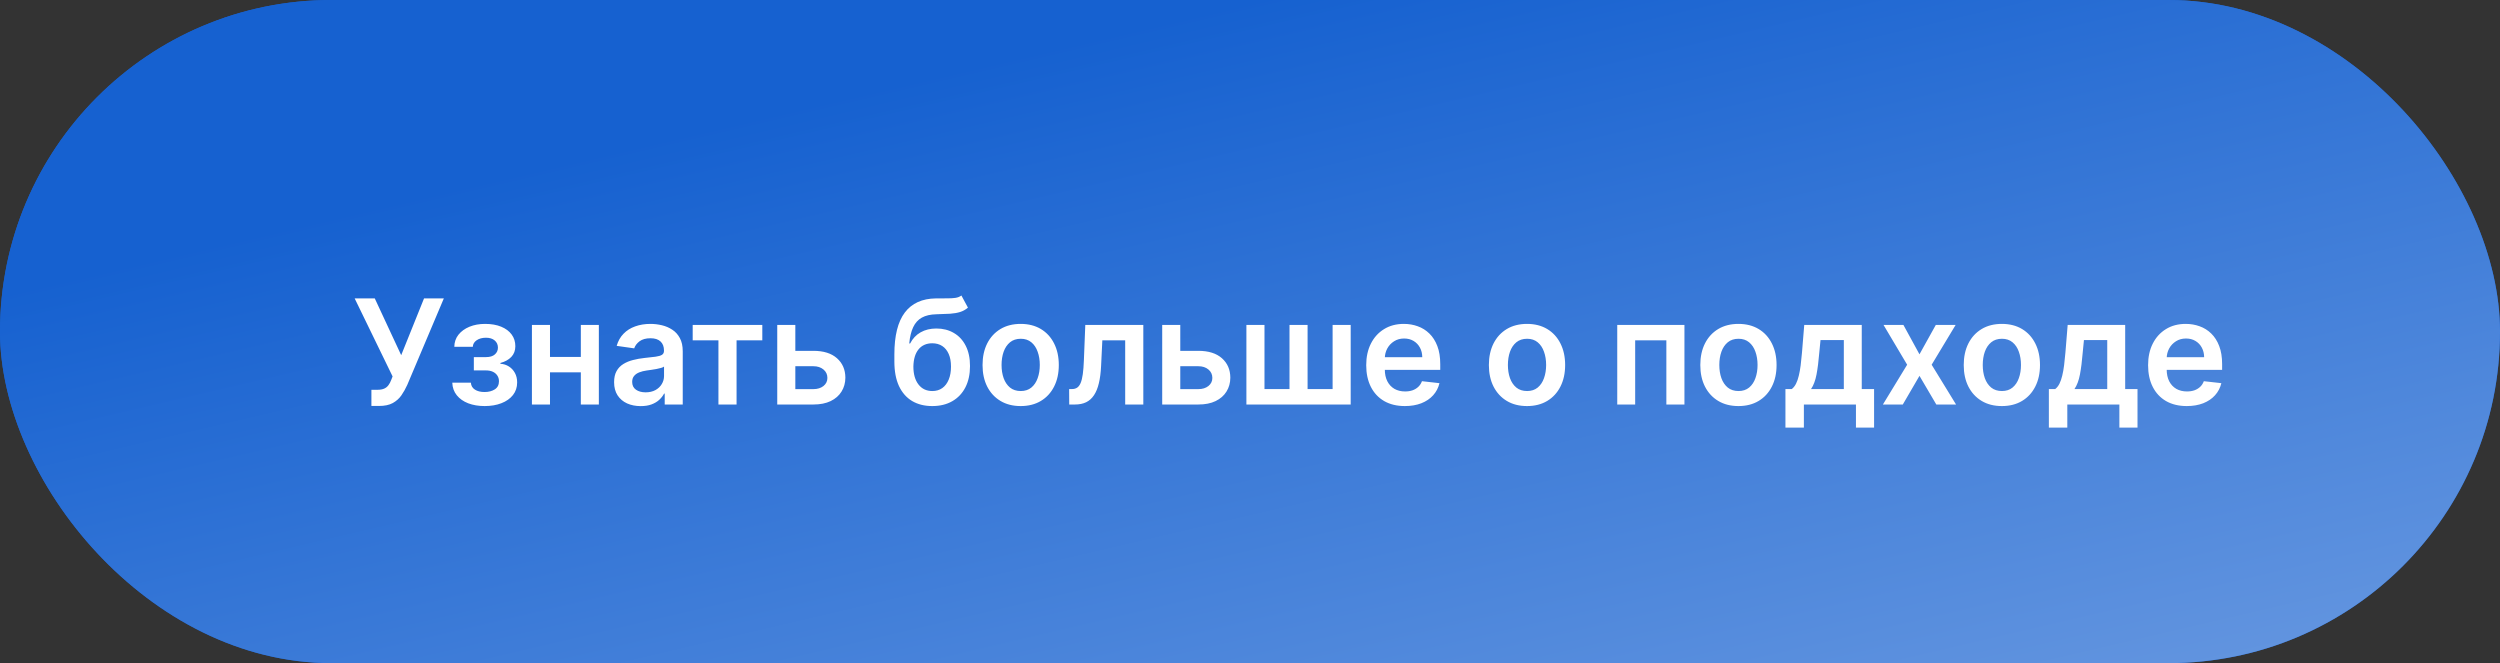
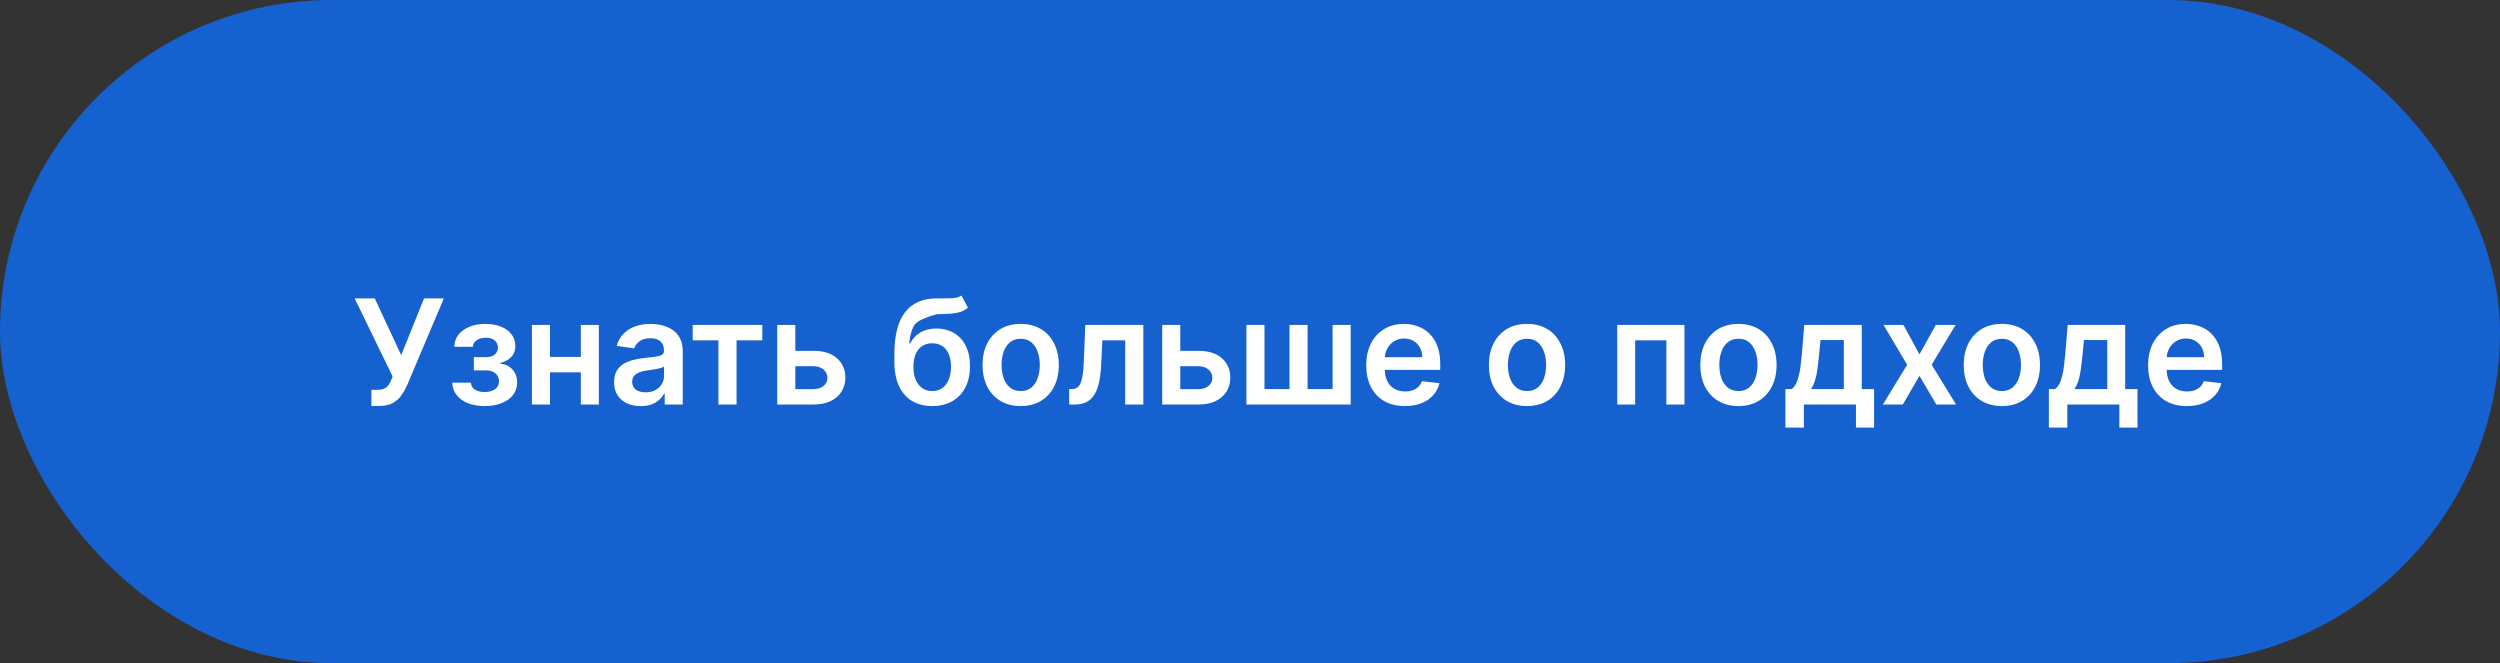
<svg xmlns="http://www.w3.org/2000/svg" width="377" height="100" viewBox="0 0 377 100" fill="none">
  <rect x="0" y="0" width="377" height="100" fill="#333333" stroke="none" />
  <rect width="377" height="100" rx="50" fill="#1661D0" />
-   <rect width="377" height="100" rx="50" fill="url(#paint0_linear_394_315)" />
-   <path d="M56.008 61.219V58.781H56.922C57.333 58.781 57.672 58.721 57.938 58.602C58.203 58.482 58.417 58.31 58.578 58.086C58.745 57.862 58.883 57.602 58.992 57.305L59.203 56.766L53.484 45H56.516L60.5 53.562L63.945 45H66.93L61.414 58.047C61.159 58.609 60.865 59.133 60.531 59.617C60.198 60.096 59.763 60.484 59.227 60.781C58.695 61.073 58.003 61.219 57.148 61.219H56.008ZM68.205 57.711H71.01C71.036 58.159 71.236 58.505 71.611 58.75C71.986 58.995 72.473 59.117 73.072 59.117C73.682 59.117 74.195 58.984 74.611 58.719C75.033 58.448 75.244 58.039 75.244 57.492C75.244 57.169 75.163 56.885 75.002 56.641C74.841 56.391 74.614 56.198 74.322 56.062C74.031 55.927 73.687 55.859 73.291 55.859H71.455V53.852H73.291C73.88 53.852 74.325 53.716 74.627 53.445C74.934 53.175 75.088 52.833 75.088 52.422C75.088 51.979 74.926 51.62 74.603 51.344C74.286 51.068 73.846 50.93 73.283 50.93C72.721 50.93 72.252 51.057 71.877 51.312C71.507 51.568 71.314 51.896 71.299 52.297H68.51C68.52 51.599 68.728 50.992 69.135 50.477C69.546 49.961 70.098 49.56 70.791 49.273C71.489 48.987 72.275 48.844 73.15 48.844C74.088 48.844 74.898 48.984 75.58 49.266C76.262 49.547 76.788 49.94 77.158 50.445C77.528 50.945 77.713 51.534 77.713 52.211C77.713 52.862 77.51 53.401 77.103 53.828C76.697 54.25 76.15 54.552 75.463 54.734V54.859C75.937 54.885 76.364 55.021 76.744 55.266C77.124 55.505 77.426 55.831 77.65 56.242C77.874 56.654 77.986 57.13 77.986 57.672C77.986 58.406 77.775 59.042 77.353 59.578C76.932 60.109 76.351 60.518 75.611 60.805C74.877 61.091 74.036 61.234 73.088 61.234C72.166 61.234 71.341 61.096 70.611 60.82C69.887 60.539 69.312 60.135 68.885 59.609C68.458 59.083 68.231 58.45 68.205 57.711ZM88.455 53.828V56.148H82.064V53.828H88.455ZM82.939 49V61H80.213V49H82.939ZM90.307 49V61H87.588V49H90.307ZM96.621 61.242C95.861 61.242 95.176 61.107 94.566 60.836C93.962 60.56 93.483 60.154 93.129 59.617C92.78 59.081 92.606 58.419 92.606 57.633C92.606 56.956 92.731 56.396 92.981 55.953C93.231 55.51 93.572 55.156 94.004 54.891C94.436 54.625 94.923 54.425 95.465 54.289C96.012 54.148 96.577 54.047 97.16 53.984C97.863 53.911 98.434 53.846 98.871 53.789C99.309 53.727 99.626 53.633 99.824 53.508C100.027 53.378 100.129 53.177 100.129 52.906V52.859C100.129 52.271 99.954 51.815 99.606 51.492C99.257 51.169 98.754 51.008 98.098 51.008C97.405 51.008 96.856 51.159 96.449 51.461C96.048 51.763 95.777 52.12 95.637 52.531L92.996 52.156C93.204 51.427 93.548 50.818 94.027 50.328C94.507 49.833 95.092 49.464 95.785 49.219C96.478 48.969 97.243 48.844 98.082 48.844C98.66 48.844 99.236 48.911 99.809 49.047C100.382 49.182 100.905 49.406 101.379 49.719C101.853 50.026 102.233 50.445 102.52 50.977C102.811 51.508 102.957 52.172 102.957 52.969V61H100.238V59.352H100.145C99.973 59.685 99.731 59.997 99.418 60.289C99.111 60.575 98.723 60.807 98.254 60.984C97.79 61.156 97.246 61.242 96.621 61.242ZM97.356 59.164C97.923 59.164 98.415 59.052 98.832 58.828C99.249 58.599 99.569 58.297 99.793 57.922C100.022 57.547 100.137 57.138 100.137 56.695V55.281C100.048 55.354 99.897 55.422 99.684 55.484C99.475 55.547 99.241 55.602 98.981 55.648C98.72 55.695 98.462 55.737 98.207 55.773C97.952 55.81 97.731 55.841 97.543 55.867C97.121 55.925 96.743 56.018 96.41 56.148C96.077 56.279 95.814 56.461 95.621 56.695C95.428 56.925 95.332 57.221 95.332 57.586C95.332 58.107 95.522 58.5 95.902 58.766C96.283 59.031 96.767 59.164 97.356 59.164ZM104.457 51.32V49H114.957V51.32H111.074V61H108.34V51.32H104.457ZM119.123 52.906H122.662C124.193 52.906 125.378 53.279 126.217 54.023C127.055 54.768 127.477 55.745 127.482 56.953C127.477 57.74 127.285 58.438 126.904 59.047C126.529 59.656 125.982 60.135 125.264 60.484C124.55 60.828 123.683 61 122.662 61H117.209V49H119.936V58.68H122.662C123.277 58.68 123.782 58.523 124.178 58.211C124.574 57.893 124.771 57.487 124.771 56.992C124.771 56.471 124.574 56.047 124.178 55.719C123.782 55.391 123.277 55.227 122.662 55.227H119.123V52.906ZM144.98 44.562L145.965 46.391C145.616 46.693 145.225 46.911 144.793 47.047C144.361 47.182 143.853 47.271 143.27 47.312C142.691 47.349 142.004 47.375 141.207 47.391C140.311 47.411 139.579 47.581 139.012 47.898C138.444 48.216 138.009 48.698 137.707 49.344C137.405 49.984 137.207 50.802 137.113 51.797H137.246C137.621 51.062 138.147 50.503 138.824 50.117C139.501 49.732 140.296 49.539 141.207 49.539C142.202 49.539 143.079 49.763 143.84 50.211C144.605 50.654 145.202 51.297 145.629 52.141C146.061 52.984 146.277 54.005 146.277 55.203C146.277 56.438 146.046 57.508 145.582 58.414C145.118 59.315 144.46 60.01 143.605 60.5C142.757 60.99 141.749 61.234 140.582 61.234C139.421 61.234 138.41 60.982 137.551 60.477C136.697 59.966 136.035 59.214 135.566 58.219C135.103 57.219 134.871 55.987 134.871 54.523V53.445C134.871 50.622 135.397 48.516 136.449 47.125C137.501 45.734 139.061 45.026 141.129 45C141.743 44.99 142.293 44.987 142.777 44.992C143.267 44.997 143.694 44.974 144.059 44.922C144.423 44.87 144.73 44.75 144.98 44.562ZM140.598 58.969C141.176 58.969 141.676 58.82 142.098 58.523C142.52 58.221 142.842 57.794 143.066 57.242C143.296 56.69 143.41 56.036 143.41 55.281C143.41 54.536 143.296 53.904 143.066 53.383C142.837 52.857 142.512 52.456 142.09 52.18C141.668 51.904 141.165 51.766 140.582 51.766C140.145 51.766 139.751 51.844 139.402 52C139.053 52.156 138.757 52.385 138.512 52.688C138.267 52.99 138.079 53.357 137.949 53.789C137.819 54.221 137.749 54.719 137.738 55.281C137.738 56.411 137.993 57.31 138.504 57.977C139.014 58.638 139.712 58.969 140.598 58.969ZM153.918 61.234C152.746 61.234 151.73 60.977 150.871 60.461C150.012 59.945 149.345 59.224 148.871 58.297C148.402 57.37 148.168 56.286 148.168 55.047C148.168 53.807 148.402 52.721 148.871 51.789C149.345 50.857 150.012 50.133 150.871 49.617C151.73 49.102 152.746 48.844 153.918 48.844C155.09 48.844 156.105 49.102 156.965 49.617C157.824 50.133 158.488 50.857 158.957 51.789C159.431 52.721 159.668 53.807 159.668 55.047C159.668 56.286 159.431 57.37 158.957 58.297C158.488 59.224 157.824 59.945 156.965 60.461C156.105 60.977 155.09 61.234 153.918 61.234ZM153.934 58.969C154.569 58.969 155.1 58.794 155.527 58.445C155.954 58.091 156.272 57.617 156.48 57.023C156.694 56.43 156.801 55.768 156.801 55.039C156.801 54.305 156.694 53.641 156.48 53.047C156.272 52.448 155.954 51.971 155.527 51.617C155.1 51.263 154.569 51.086 153.934 51.086C153.283 51.086 152.741 51.263 152.309 51.617C151.882 51.971 151.561 52.448 151.348 53.047C151.139 53.641 151.035 54.305 151.035 55.039C151.035 55.768 151.139 56.43 151.348 57.023C151.561 57.617 151.882 58.091 152.309 58.445C152.741 58.794 153.283 58.969 153.934 58.969ZM161.24 61L161.225 58.672H161.639C161.951 58.672 162.214 58.602 162.428 58.461C162.641 58.32 162.818 58.086 162.959 57.758C163.1 57.425 163.209 56.977 163.287 56.414C163.365 55.852 163.42 55.151 163.451 54.312L163.662 49H172.412V61H169.678V51.32H166.232L166.045 55.188C165.998 56.188 165.886 57.055 165.709 57.789C165.537 58.518 165.292 59.12 164.975 59.594C164.662 60.068 164.269 60.422 163.795 60.656C163.321 60.885 162.761 61 162.115 61H161.24ZM177.174 52.906H180.713C182.244 52.906 183.429 53.279 184.268 54.023C185.106 54.768 185.528 55.745 185.533 56.953C185.528 57.74 185.335 58.438 184.955 59.047C184.58 59.656 184.033 60.135 183.314 60.484C182.601 60.828 181.734 61 180.713 61H175.26V49H177.986V58.68H180.713C181.327 58.68 181.833 58.523 182.229 58.211C182.624 57.893 182.822 57.487 182.822 56.992C182.822 56.471 182.624 56.047 182.229 55.719C181.833 55.391 181.327 55.227 180.713 55.227H177.174V52.906ZM187.957 49H190.684V58.672H194.457V49H197.184V58.672H200.957V49H203.684V61H187.957V49ZM211.854 61.234C210.65 61.234 209.611 60.984 208.736 60.484C207.867 59.979 207.197 59.266 206.729 58.344C206.26 57.417 206.025 56.325 206.025 55.07C206.025 53.836 206.26 52.753 206.729 51.82C207.202 50.883 207.864 50.154 208.713 49.633C209.562 49.107 210.559 48.844 211.705 48.844C212.445 48.844 213.143 48.964 213.799 49.203C214.46 49.438 215.044 49.802 215.549 50.297C216.059 50.792 216.46 51.422 216.752 52.188C217.044 52.948 217.189 53.854 217.189 54.906V55.773H207.354V53.867H214.479C214.473 53.325 214.356 52.844 214.127 52.422C213.898 51.995 213.577 51.659 213.166 51.414C212.76 51.169 212.286 51.047 211.744 51.047C211.166 51.047 210.658 51.188 210.221 51.469C209.783 51.745 209.442 52.109 209.197 52.562C208.958 53.01 208.835 53.503 208.83 54.039V55.703C208.83 56.401 208.958 57 209.213 57.5C209.468 57.995 209.825 58.375 210.283 58.641C210.742 58.901 211.278 59.031 211.893 59.031C212.304 59.031 212.676 58.974 213.01 58.859C213.343 58.74 213.632 58.565 213.877 58.336C214.122 58.107 214.307 57.823 214.432 57.484L217.072 57.781C216.906 58.479 216.588 59.089 216.119 59.609C215.656 60.125 215.062 60.526 214.338 60.812C213.614 61.094 212.786 61.234 211.854 61.234ZM230.273 61.234C229.102 61.234 228.086 60.977 227.227 60.461C226.367 59.945 225.701 59.224 225.227 58.297C224.758 57.37 224.523 56.286 224.523 55.047C224.523 53.807 224.758 52.721 225.227 51.789C225.701 50.857 226.367 50.133 227.227 49.617C228.086 49.102 229.102 48.844 230.273 48.844C231.445 48.844 232.461 49.102 233.32 49.617C234.18 50.133 234.844 50.857 235.312 51.789C235.786 52.721 236.023 53.807 236.023 55.047C236.023 56.286 235.786 57.37 235.312 58.297C234.844 59.224 234.18 59.945 233.32 60.461C232.461 60.977 231.445 61.234 230.273 61.234ZM230.289 58.969C230.924 58.969 231.456 58.794 231.883 58.445C232.31 58.091 232.628 57.617 232.836 57.023C233.049 56.43 233.156 55.768 233.156 55.039C233.156 54.305 233.049 53.641 232.836 53.047C232.628 52.448 232.31 51.971 231.883 51.617C231.456 51.263 230.924 51.086 230.289 51.086C229.638 51.086 229.096 51.263 228.664 51.617C228.237 51.971 227.917 52.448 227.703 53.047C227.495 53.641 227.391 54.305 227.391 55.039C227.391 55.768 227.495 56.43 227.703 57.023C227.917 57.617 228.237 58.091 228.664 58.445C229.096 58.794 229.638 58.969 230.289 58.969ZM243.881 61V49H254.014V61H251.287V51.32H246.584V61H243.881ZM262.156 61.234C260.984 61.234 259.969 60.977 259.109 60.461C258.25 59.945 257.583 59.224 257.109 58.297C256.641 57.37 256.406 56.286 256.406 55.047C256.406 53.807 256.641 52.721 257.109 51.789C257.583 50.857 258.25 50.133 259.109 49.617C259.969 49.102 260.984 48.844 262.156 48.844C263.328 48.844 264.344 49.102 265.203 49.617C266.063 50.133 266.727 50.857 267.195 51.789C267.669 52.721 267.906 53.807 267.906 55.047C267.906 56.286 267.669 57.37 267.195 58.297C266.727 59.224 266.063 59.945 265.203 60.461C264.344 60.977 263.328 61.234 262.156 61.234ZM262.172 58.969C262.807 58.969 263.339 58.794 263.766 58.445C264.193 58.091 264.51 57.617 264.719 57.023C264.932 56.43 265.039 55.768 265.039 55.039C265.039 54.305 264.932 53.641 264.719 53.047C264.51 52.448 264.193 51.971 263.766 51.617C263.339 51.263 262.807 51.086 262.172 51.086C261.521 51.086 260.979 51.263 260.547 51.617C260.12 51.971 259.799 52.448 259.586 53.047C259.378 53.641 259.273 54.305 259.273 55.039C259.273 55.768 259.378 56.43 259.586 57.023C259.799 57.617 260.12 58.091 260.547 58.445C260.979 58.794 261.521 58.969 262.172 58.969ZM269.244 64.484V58.672H270.197C270.452 58.474 270.666 58.206 270.838 57.867C271.01 57.523 271.15 57.12 271.26 56.656C271.374 56.188 271.468 55.664 271.541 55.086C271.614 54.503 271.679 53.875 271.736 53.203L272.08 49H280.752V58.672H282.611V64.484H279.877V61H272.025V64.484H269.244ZM273.104 58.672H278.049V51.281H274.533L274.346 53.203C274.242 54.474 274.104 55.562 273.932 56.469C273.76 57.375 273.484 58.109 273.104 58.672ZM287.035 49L289.457 53.43L291.918 49H294.91L291.293 55L294.973 61H291.996L289.457 56.68L286.941 61H283.941L287.598 55L284.035 49H287.035ZM301.881 61.234C300.709 61.234 299.693 60.977 298.834 60.461C297.975 59.945 297.308 59.224 296.834 58.297C296.365 57.37 296.131 56.286 296.131 55.047C296.131 53.807 296.365 52.721 296.834 51.789C297.308 50.857 297.975 50.133 298.834 49.617C299.693 49.102 300.709 48.844 301.881 48.844C303.053 48.844 304.068 49.102 304.928 49.617C305.787 50.133 306.451 50.857 306.92 51.789C307.394 52.721 307.631 53.807 307.631 55.047C307.631 56.286 307.394 57.37 306.92 58.297C306.451 59.224 305.787 59.945 304.928 60.461C304.068 60.977 303.053 61.234 301.881 61.234ZM301.896 58.969C302.532 58.969 303.063 58.794 303.49 58.445C303.917 58.091 304.235 57.617 304.443 57.023C304.657 56.43 304.764 55.768 304.764 55.039C304.764 54.305 304.657 53.641 304.443 53.047C304.235 52.448 303.917 51.971 303.49 51.617C303.063 51.263 302.532 51.086 301.896 51.086C301.245 51.086 300.704 51.263 300.271 51.617C299.844 51.971 299.524 52.448 299.311 53.047C299.102 53.641 298.998 54.305 298.998 55.039C298.998 55.768 299.102 56.43 299.311 57.023C299.524 57.617 299.844 58.091 300.271 58.445C300.704 58.794 301.245 58.969 301.896 58.969ZM308.969 64.484V58.672H309.922C310.177 58.474 310.391 58.206 310.563 57.867C310.734 57.523 310.875 57.12 310.984 56.656C311.099 56.188 311.193 55.664 311.266 55.086C311.339 54.503 311.404 53.875 311.461 53.203L311.805 49H320.477V58.672H322.336V64.484H319.602V61H311.75V64.484H308.969ZM312.828 58.672H317.773V51.281H314.258L314.07 53.203C313.966 54.474 313.828 55.562 313.656 56.469C313.484 57.375 313.208 58.109 312.828 58.672ZM329.76 61.234C328.557 61.234 327.518 60.984 326.643 60.484C325.773 59.979 325.104 59.266 324.635 58.344C324.166 57.417 323.932 56.325 323.932 55.07C323.932 53.836 324.166 52.753 324.635 51.82C325.109 50.883 325.77 50.154 326.619 49.633C327.468 49.107 328.465 48.844 329.611 48.844C330.351 48.844 331.049 48.964 331.705 49.203C332.367 49.438 332.95 49.802 333.455 50.297C333.965 50.792 334.367 51.422 334.658 52.188C334.95 52.948 335.096 53.854 335.096 54.906V55.773H325.26V53.867H332.385C332.38 53.325 332.262 52.844 332.033 52.422C331.804 51.995 331.484 51.659 331.072 51.414C330.666 51.169 330.192 51.047 329.65 51.047C329.072 51.047 328.564 51.188 328.127 51.469C327.689 51.745 327.348 52.109 327.104 52.562C326.864 53.01 326.742 53.503 326.736 54.039V55.703C326.736 56.401 326.864 57 327.119 57.5C327.374 57.995 327.731 58.375 328.189 58.641C328.648 58.901 329.184 59.031 329.799 59.031C330.21 59.031 330.583 58.974 330.916 58.859C331.249 58.74 331.538 58.565 331.783 58.336C332.028 58.107 332.213 57.823 332.338 57.484L334.979 57.781C334.812 58.479 334.494 59.089 334.025 59.609C333.562 60.125 332.968 60.526 332.244 60.812C331.52 61.094 330.692 61.234 329.76 61.234Z" fill="white" />
+   <path d="M56.008 61.219V58.781H56.922C57.333 58.781 57.672 58.721 57.938 58.602C58.203 58.482 58.417 58.31 58.578 58.086C58.745 57.862 58.883 57.602 58.992 57.305L59.203 56.766L53.484 45H56.516L60.5 53.562L63.945 45H66.93L61.414 58.047C61.159 58.609 60.865 59.133 60.531 59.617C60.198 60.096 59.763 60.484 59.227 60.781C58.695 61.073 58.003 61.219 57.148 61.219H56.008ZM68.205 57.711H71.01C71.036 58.159 71.236 58.505 71.611 58.75C71.986 58.995 72.473 59.117 73.072 59.117C73.682 59.117 74.195 58.984 74.611 58.719C75.033 58.448 75.244 58.039 75.244 57.492C75.244 57.169 75.163 56.885 75.002 56.641C74.841 56.391 74.614 56.198 74.322 56.062C74.031 55.927 73.687 55.859 73.291 55.859H71.455V53.852H73.291C73.88 53.852 74.325 53.716 74.627 53.445C74.934 53.175 75.088 52.833 75.088 52.422C75.088 51.979 74.926 51.62 74.603 51.344C74.286 51.068 73.846 50.93 73.283 50.93C72.721 50.93 72.252 51.057 71.877 51.312C71.507 51.568 71.314 51.896 71.299 52.297H68.51C68.52 51.599 68.728 50.992 69.135 50.477C69.546 49.961 70.098 49.56 70.791 49.273C71.489 48.987 72.275 48.844 73.15 48.844C74.088 48.844 74.898 48.984 75.58 49.266C76.262 49.547 76.788 49.94 77.158 50.445C77.528 50.945 77.713 51.534 77.713 52.211C77.713 52.862 77.51 53.401 77.103 53.828C76.697 54.25 76.15 54.552 75.463 54.734V54.859C75.937 54.885 76.364 55.021 76.744 55.266C77.124 55.505 77.426 55.831 77.65 56.242C77.874 56.654 77.986 57.13 77.986 57.672C77.986 58.406 77.775 59.042 77.353 59.578C76.932 60.109 76.351 60.518 75.611 60.805C74.877 61.091 74.036 61.234 73.088 61.234C72.166 61.234 71.341 61.096 70.611 60.82C69.887 60.539 69.312 60.135 68.885 59.609C68.458 59.083 68.231 58.45 68.205 57.711ZM88.455 53.828V56.148H82.064V53.828H88.455ZM82.939 49V61H80.213V49H82.939ZM90.307 49V61H87.588V49H90.307ZM96.621 61.242C95.861 61.242 95.176 61.107 94.566 60.836C93.962 60.56 93.483 60.154 93.129 59.617C92.78 59.081 92.606 58.419 92.606 57.633C92.606 56.956 92.731 56.396 92.981 55.953C93.231 55.51 93.572 55.156 94.004 54.891C94.436 54.625 94.923 54.425 95.465 54.289C96.012 54.148 96.577 54.047 97.16 53.984C97.863 53.911 98.434 53.846 98.871 53.789C99.309 53.727 99.626 53.633 99.824 53.508C100.027 53.378 100.129 53.177 100.129 52.906V52.859C100.129 52.271 99.954 51.815 99.606 51.492C99.257 51.169 98.754 51.008 98.098 51.008C97.405 51.008 96.856 51.159 96.449 51.461C96.048 51.763 95.777 52.12 95.637 52.531L92.996 52.156C93.204 51.427 93.548 50.818 94.027 50.328C94.507 49.833 95.092 49.464 95.785 49.219C96.478 48.969 97.243 48.844 98.082 48.844C98.66 48.844 99.236 48.911 99.809 49.047C100.382 49.182 100.905 49.406 101.379 49.719C101.853 50.026 102.233 50.445 102.52 50.977C102.811 51.508 102.957 52.172 102.957 52.969V61H100.238V59.352H100.145C99.973 59.685 99.731 59.997 99.418 60.289C99.111 60.575 98.723 60.807 98.254 60.984C97.79 61.156 97.246 61.242 96.621 61.242ZM97.356 59.164C97.923 59.164 98.415 59.052 98.832 58.828C99.249 58.599 99.569 58.297 99.793 57.922C100.022 57.547 100.137 57.138 100.137 56.695V55.281C100.048 55.354 99.897 55.422 99.684 55.484C99.475 55.547 99.241 55.602 98.981 55.648C98.72 55.695 98.462 55.737 98.207 55.773C97.952 55.81 97.731 55.841 97.543 55.867C97.121 55.925 96.743 56.018 96.41 56.148C96.077 56.279 95.814 56.461 95.621 56.695C95.428 56.925 95.332 57.221 95.332 57.586C95.332 58.107 95.522 58.5 95.902 58.766C96.283 59.031 96.767 59.164 97.356 59.164ZM104.457 51.32V49H114.957V51.32H111.074V61H108.34V51.32H104.457ZM119.123 52.906H122.662C124.193 52.906 125.378 53.279 126.217 54.023C127.055 54.768 127.477 55.745 127.482 56.953C127.477 57.74 127.285 58.438 126.904 59.047C126.529 59.656 125.982 60.135 125.264 60.484C124.55 60.828 123.683 61 122.662 61H117.209V49H119.936V58.68H122.662C123.277 58.68 123.782 58.523 124.178 58.211C124.574 57.893 124.771 57.487 124.771 56.992C124.771 56.471 124.574 56.047 124.178 55.719C123.782 55.391 123.277 55.227 122.662 55.227H119.123V52.906ZM144.98 44.562L145.965 46.391C145.616 46.693 145.225 46.911 144.793 47.047C144.361 47.182 143.853 47.271 143.27 47.312C142.691 47.349 142.004 47.375 141.207 47.391C138.444 48.216 138.009 48.698 137.707 49.344C137.405 49.984 137.207 50.802 137.113 51.797H137.246C137.621 51.062 138.147 50.503 138.824 50.117C139.501 49.732 140.296 49.539 141.207 49.539C142.202 49.539 143.079 49.763 143.84 50.211C144.605 50.654 145.202 51.297 145.629 52.141C146.061 52.984 146.277 54.005 146.277 55.203C146.277 56.438 146.046 57.508 145.582 58.414C145.118 59.315 144.46 60.01 143.605 60.5C142.757 60.99 141.749 61.234 140.582 61.234C139.421 61.234 138.41 60.982 137.551 60.477C136.697 59.966 136.035 59.214 135.566 58.219C135.103 57.219 134.871 55.987 134.871 54.523V53.445C134.871 50.622 135.397 48.516 136.449 47.125C137.501 45.734 139.061 45.026 141.129 45C141.743 44.99 142.293 44.987 142.777 44.992C143.267 44.997 143.694 44.974 144.059 44.922C144.423 44.87 144.73 44.75 144.98 44.562ZM140.598 58.969C141.176 58.969 141.676 58.82 142.098 58.523C142.52 58.221 142.842 57.794 143.066 57.242C143.296 56.69 143.41 56.036 143.41 55.281C143.41 54.536 143.296 53.904 143.066 53.383C142.837 52.857 142.512 52.456 142.09 52.18C141.668 51.904 141.165 51.766 140.582 51.766C140.145 51.766 139.751 51.844 139.402 52C139.053 52.156 138.757 52.385 138.512 52.688C138.267 52.99 138.079 53.357 137.949 53.789C137.819 54.221 137.749 54.719 137.738 55.281C137.738 56.411 137.993 57.31 138.504 57.977C139.014 58.638 139.712 58.969 140.598 58.969ZM153.918 61.234C152.746 61.234 151.73 60.977 150.871 60.461C150.012 59.945 149.345 59.224 148.871 58.297C148.402 57.37 148.168 56.286 148.168 55.047C148.168 53.807 148.402 52.721 148.871 51.789C149.345 50.857 150.012 50.133 150.871 49.617C151.73 49.102 152.746 48.844 153.918 48.844C155.09 48.844 156.105 49.102 156.965 49.617C157.824 50.133 158.488 50.857 158.957 51.789C159.431 52.721 159.668 53.807 159.668 55.047C159.668 56.286 159.431 57.37 158.957 58.297C158.488 59.224 157.824 59.945 156.965 60.461C156.105 60.977 155.09 61.234 153.918 61.234ZM153.934 58.969C154.569 58.969 155.1 58.794 155.527 58.445C155.954 58.091 156.272 57.617 156.48 57.023C156.694 56.43 156.801 55.768 156.801 55.039C156.801 54.305 156.694 53.641 156.48 53.047C156.272 52.448 155.954 51.971 155.527 51.617C155.1 51.263 154.569 51.086 153.934 51.086C153.283 51.086 152.741 51.263 152.309 51.617C151.882 51.971 151.561 52.448 151.348 53.047C151.139 53.641 151.035 54.305 151.035 55.039C151.035 55.768 151.139 56.43 151.348 57.023C151.561 57.617 151.882 58.091 152.309 58.445C152.741 58.794 153.283 58.969 153.934 58.969ZM161.24 61L161.225 58.672H161.639C161.951 58.672 162.214 58.602 162.428 58.461C162.641 58.32 162.818 58.086 162.959 57.758C163.1 57.425 163.209 56.977 163.287 56.414C163.365 55.852 163.42 55.151 163.451 54.312L163.662 49H172.412V61H169.678V51.32H166.232L166.045 55.188C165.998 56.188 165.886 57.055 165.709 57.789C165.537 58.518 165.292 59.12 164.975 59.594C164.662 60.068 164.269 60.422 163.795 60.656C163.321 60.885 162.761 61 162.115 61H161.24ZM177.174 52.906H180.713C182.244 52.906 183.429 53.279 184.268 54.023C185.106 54.768 185.528 55.745 185.533 56.953C185.528 57.74 185.335 58.438 184.955 59.047C184.58 59.656 184.033 60.135 183.314 60.484C182.601 60.828 181.734 61 180.713 61H175.26V49H177.986V58.68H180.713C181.327 58.68 181.833 58.523 182.229 58.211C182.624 57.893 182.822 57.487 182.822 56.992C182.822 56.471 182.624 56.047 182.229 55.719C181.833 55.391 181.327 55.227 180.713 55.227H177.174V52.906ZM187.957 49H190.684V58.672H194.457V49H197.184V58.672H200.957V49H203.684V61H187.957V49ZM211.854 61.234C210.65 61.234 209.611 60.984 208.736 60.484C207.867 59.979 207.197 59.266 206.729 58.344C206.26 57.417 206.025 56.325 206.025 55.07C206.025 53.836 206.26 52.753 206.729 51.82C207.202 50.883 207.864 50.154 208.713 49.633C209.562 49.107 210.559 48.844 211.705 48.844C212.445 48.844 213.143 48.964 213.799 49.203C214.46 49.438 215.044 49.802 215.549 50.297C216.059 50.792 216.46 51.422 216.752 52.188C217.044 52.948 217.189 53.854 217.189 54.906V55.773H207.354V53.867H214.479C214.473 53.325 214.356 52.844 214.127 52.422C213.898 51.995 213.577 51.659 213.166 51.414C212.76 51.169 212.286 51.047 211.744 51.047C211.166 51.047 210.658 51.188 210.221 51.469C209.783 51.745 209.442 52.109 209.197 52.562C208.958 53.01 208.835 53.503 208.83 54.039V55.703C208.83 56.401 208.958 57 209.213 57.5C209.468 57.995 209.825 58.375 210.283 58.641C210.742 58.901 211.278 59.031 211.893 59.031C212.304 59.031 212.676 58.974 213.01 58.859C213.343 58.74 213.632 58.565 213.877 58.336C214.122 58.107 214.307 57.823 214.432 57.484L217.072 57.781C216.906 58.479 216.588 59.089 216.119 59.609C215.656 60.125 215.062 60.526 214.338 60.812C213.614 61.094 212.786 61.234 211.854 61.234ZM230.273 61.234C229.102 61.234 228.086 60.977 227.227 60.461C226.367 59.945 225.701 59.224 225.227 58.297C224.758 57.37 224.523 56.286 224.523 55.047C224.523 53.807 224.758 52.721 225.227 51.789C225.701 50.857 226.367 50.133 227.227 49.617C228.086 49.102 229.102 48.844 230.273 48.844C231.445 48.844 232.461 49.102 233.32 49.617C234.18 50.133 234.844 50.857 235.312 51.789C235.786 52.721 236.023 53.807 236.023 55.047C236.023 56.286 235.786 57.37 235.312 58.297C234.844 59.224 234.18 59.945 233.32 60.461C232.461 60.977 231.445 61.234 230.273 61.234ZM230.289 58.969C230.924 58.969 231.456 58.794 231.883 58.445C232.31 58.091 232.628 57.617 232.836 57.023C233.049 56.43 233.156 55.768 233.156 55.039C233.156 54.305 233.049 53.641 232.836 53.047C232.628 52.448 232.31 51.971 231.883 51.617C231.456 51.263 230.924 51.086 230.289 51.086C229.638 51.086 229.096 51.263 228.664 51.617C228.237 51.971 227.917 52.448 227.703 53.047C227.495 53.641 227.391 54.305 227.391 55.039C227.391 55.768 227.495 56.43 227.703 57.023C227.917 57.617 228.237 58.091 228.664 58.445C229.096 58.794 229.638 58.969 230.289 58.969ZM243.881 61V49H254.014V61H251.287V51.32H246.584V61H243.881ZM262.156 61.234C260.984 61.234 259.969 60.977 259.109 60.461C258.25 59.945 257.583 59.224 257.109 58.297C256.641 57.37 256.406 56.286 256.406 55.047C256.406 53.807 256.641 52.721 257.109 51.789C257.583 50.857 258.25 50.133 259.109 49.617C259.969 49.102 260.984 48.844 262.156 48.844C263.328 48.844 264.344 49.102 265.203 49.617C266.063 50.133 266.727 50.857 267.195 51.789C267.669 52.721 267.906 53.807 267.906 55.047C267.906 56.286 267.669 57.37 267.195 58.297C266.727 59.224 266.063 59.945 265.203 60.461C264.344 60.977 263.328 61.234 262.156 61.234ZM262.172 58.969C262.807 58.969 263.339 58.794 263.766 58.445C264.193 58.091 264.51 57.617 264.719 57.023C264.932 56.43 265.039 55.768 265.039 55.039C265.039 54.305 264.932 53.641 264.719 53.047C264.51 52.448 264.193 51.971 263.766 51.617C263.339 51.263 262.807 51.086 262.172 51.086C261.521 51.086 260.979 51.263 260.547 51.617C260.12 51.971 259.799 52.448 259.586 53.047C259.378 53.641 259.273 54.305 259.273 55.039C259.273 55.768 259.378 56.43 259.586 57.023C259.799 57.617 260.12 58.091 260.547 58.445C260.979 58.794 261.521 58.969 262.172 58.969ZM269.244 64.484V58.672H270.197C270.452 58.474 270.666 58.206 270.838 57.867C271.01 57.523 271.15 57.12 271.26 56.656C271.374 56.188 271.468 55.664 271.541 55.086C271.614 54.503 271.679 53.875 271.736 53.203L272.08 49H280.752V58.672H282.611V64.484H279.877V61H272.025V64.484H269.244ZM273.104 58.672H278.049V51.281H274.533L274.346 53.203C274.242 54.474 274.104 55.562 273.932 56.469C273.76 57.375 273.484 58.109 273.104 58.672ZM287.035 49L289.457 53.43L291.918 49H294.91L291.293 55L294.973 61H291.996L289.457 56.68L286.941 61H283.941L287.598 55L284.035 49H287.035ZM301.881 61.234C300.709 61.234 299.693 60.977 298.834 60.461C297.975 59.945 297.308 59.224 296.834 58.297C296.365 57.37 296.131 56.286 296.131 55.047C296.131 53.807 296.365 52.721 296.834 51.789C297.308 50.857 297.975 50.133 298.834 49.617C299.693 49.102 300.709 48.844 301.881 48.844C303.053 48.844 304.068 49.102 304.928 49.617C305.787 50.133 306.451 50.857 306.92 51.789C307.394 52.721 307.631 53.807 307.631 55.047C307.631 56.286 307.394 57.37 306.92 58.297C306.451 59.224 305.787 59.945 304.928 60.461C304.068 60.977 303.053 61.234 301.881 61.234ZM301.896 58.969C302.532 58.969 303.063 58.794 303.49 58.445C303.917 58.091 304.235 57.617 304.443 57.023C304.657 56.43 304.764 55.768 304.764 55.039C304.764 54.305 304.657 53.641 304.443 53.047C304.235 52.448 303.917 51.971 303.49 51.617C303.063 51.263 302.532 51.086 301.896 51.086C301.245 51.086 300.704 51.263 300.271 51.617C299.844 51.971 299.524 52.448 299.311 53.047C299.102 53.641 298.998 54.305 298.998 55.039C298.998 55.768 299.102 56.43 299.311 57.023C299.524 57.617 299.844 58.091 300.271 58.445C300.704 58.794 301.245 58.969 301.896 58.969ZM308.969 64.484V58.672H309.922C310.177 58.474 310.391 58.206 310.563 57.867C310.734 57.523 310.875 57.12 310.984 56.656C311.099 56.188 311.193 55.664 311.266 55.086C311.339 54.503 311.404 53.875 311.461 53.203L311.805 49H320.477V58.672H322.336V64.484H319.602V61H311.75V64.484H308.969ZM312.828 58.672H317.773V51.281H314.258L314.07 53.203C313.966 54.474 313.828 55.562 313.656 56.469C313.484 57.375 313.208 58.109 312.828 58.672ZM329.76 61.234C328.557 61.234 327.518 60.984 326.643 60.484C325.773 59.979 325.104 59.266 324.635 58.344C324.166 57.417 323.932 56.325 323.932 55.07C323.932 53.836 324.166 52.753 324.635 51.82C325.109 50.883 325.77 50.154 326.619 49.633C327.468 49.107 328.465 48.844 329.611 48.844C330.351 48.844 331.049 48.964 331.705 49.203C332.367 49.438 332.95 49.802 333.455 50.297C333.965 50.792 334.367 51.422 334.658 52.188C334.95 52.948 335.096 53.854 335.096 54.906V55.773H325.26V53.867H332.385C332.38 53.325 332.262 52.844 332.033 52.422C331.804 51.995 331.484 51.659 331.072 51.414C330.666 51.169 330.192 51.047 329.65 51.047C329.072 51.047 328.564 51.188 328.127 51.469C327.689 51.745 327.348 52.109 327.104 52.562C326.864 53.01 326.742 53.503 326.736 54.039V55.703C326.736 56.401 326.864 57 327.119 57.5C327.374 57.995 327.731 58.375 328.189 58.641C328.648 58.901 329.184 59.031 329.799 59.031C330.21 59.031 330.583 58.974 330.916 58.859C331.249 58.74 331.538 58.565 331.783 58.336C332.028 58.107 332.213 57.823 332.338 57.484L334.979 57.781C334.812 58.479 334.494 59.089 334.025 59.609C333.562 60.125 332.968 60.526 332.244 60.812C331.52 61.094 330.692 61.234 329.76 61.234Z" fill="white" />
  <defs>
    <linearGradient id="paint0_linear_394_315" x1="188.5" y1="-1.53818e-06" x2="280.871" y2="394.489" gradientUnits="userSpaceOnUse">
      <stop stop-color="#1661D0" />
      <stop offset="1" stop-color="white" />
    </linearGradient>
  </defs>
</svg>